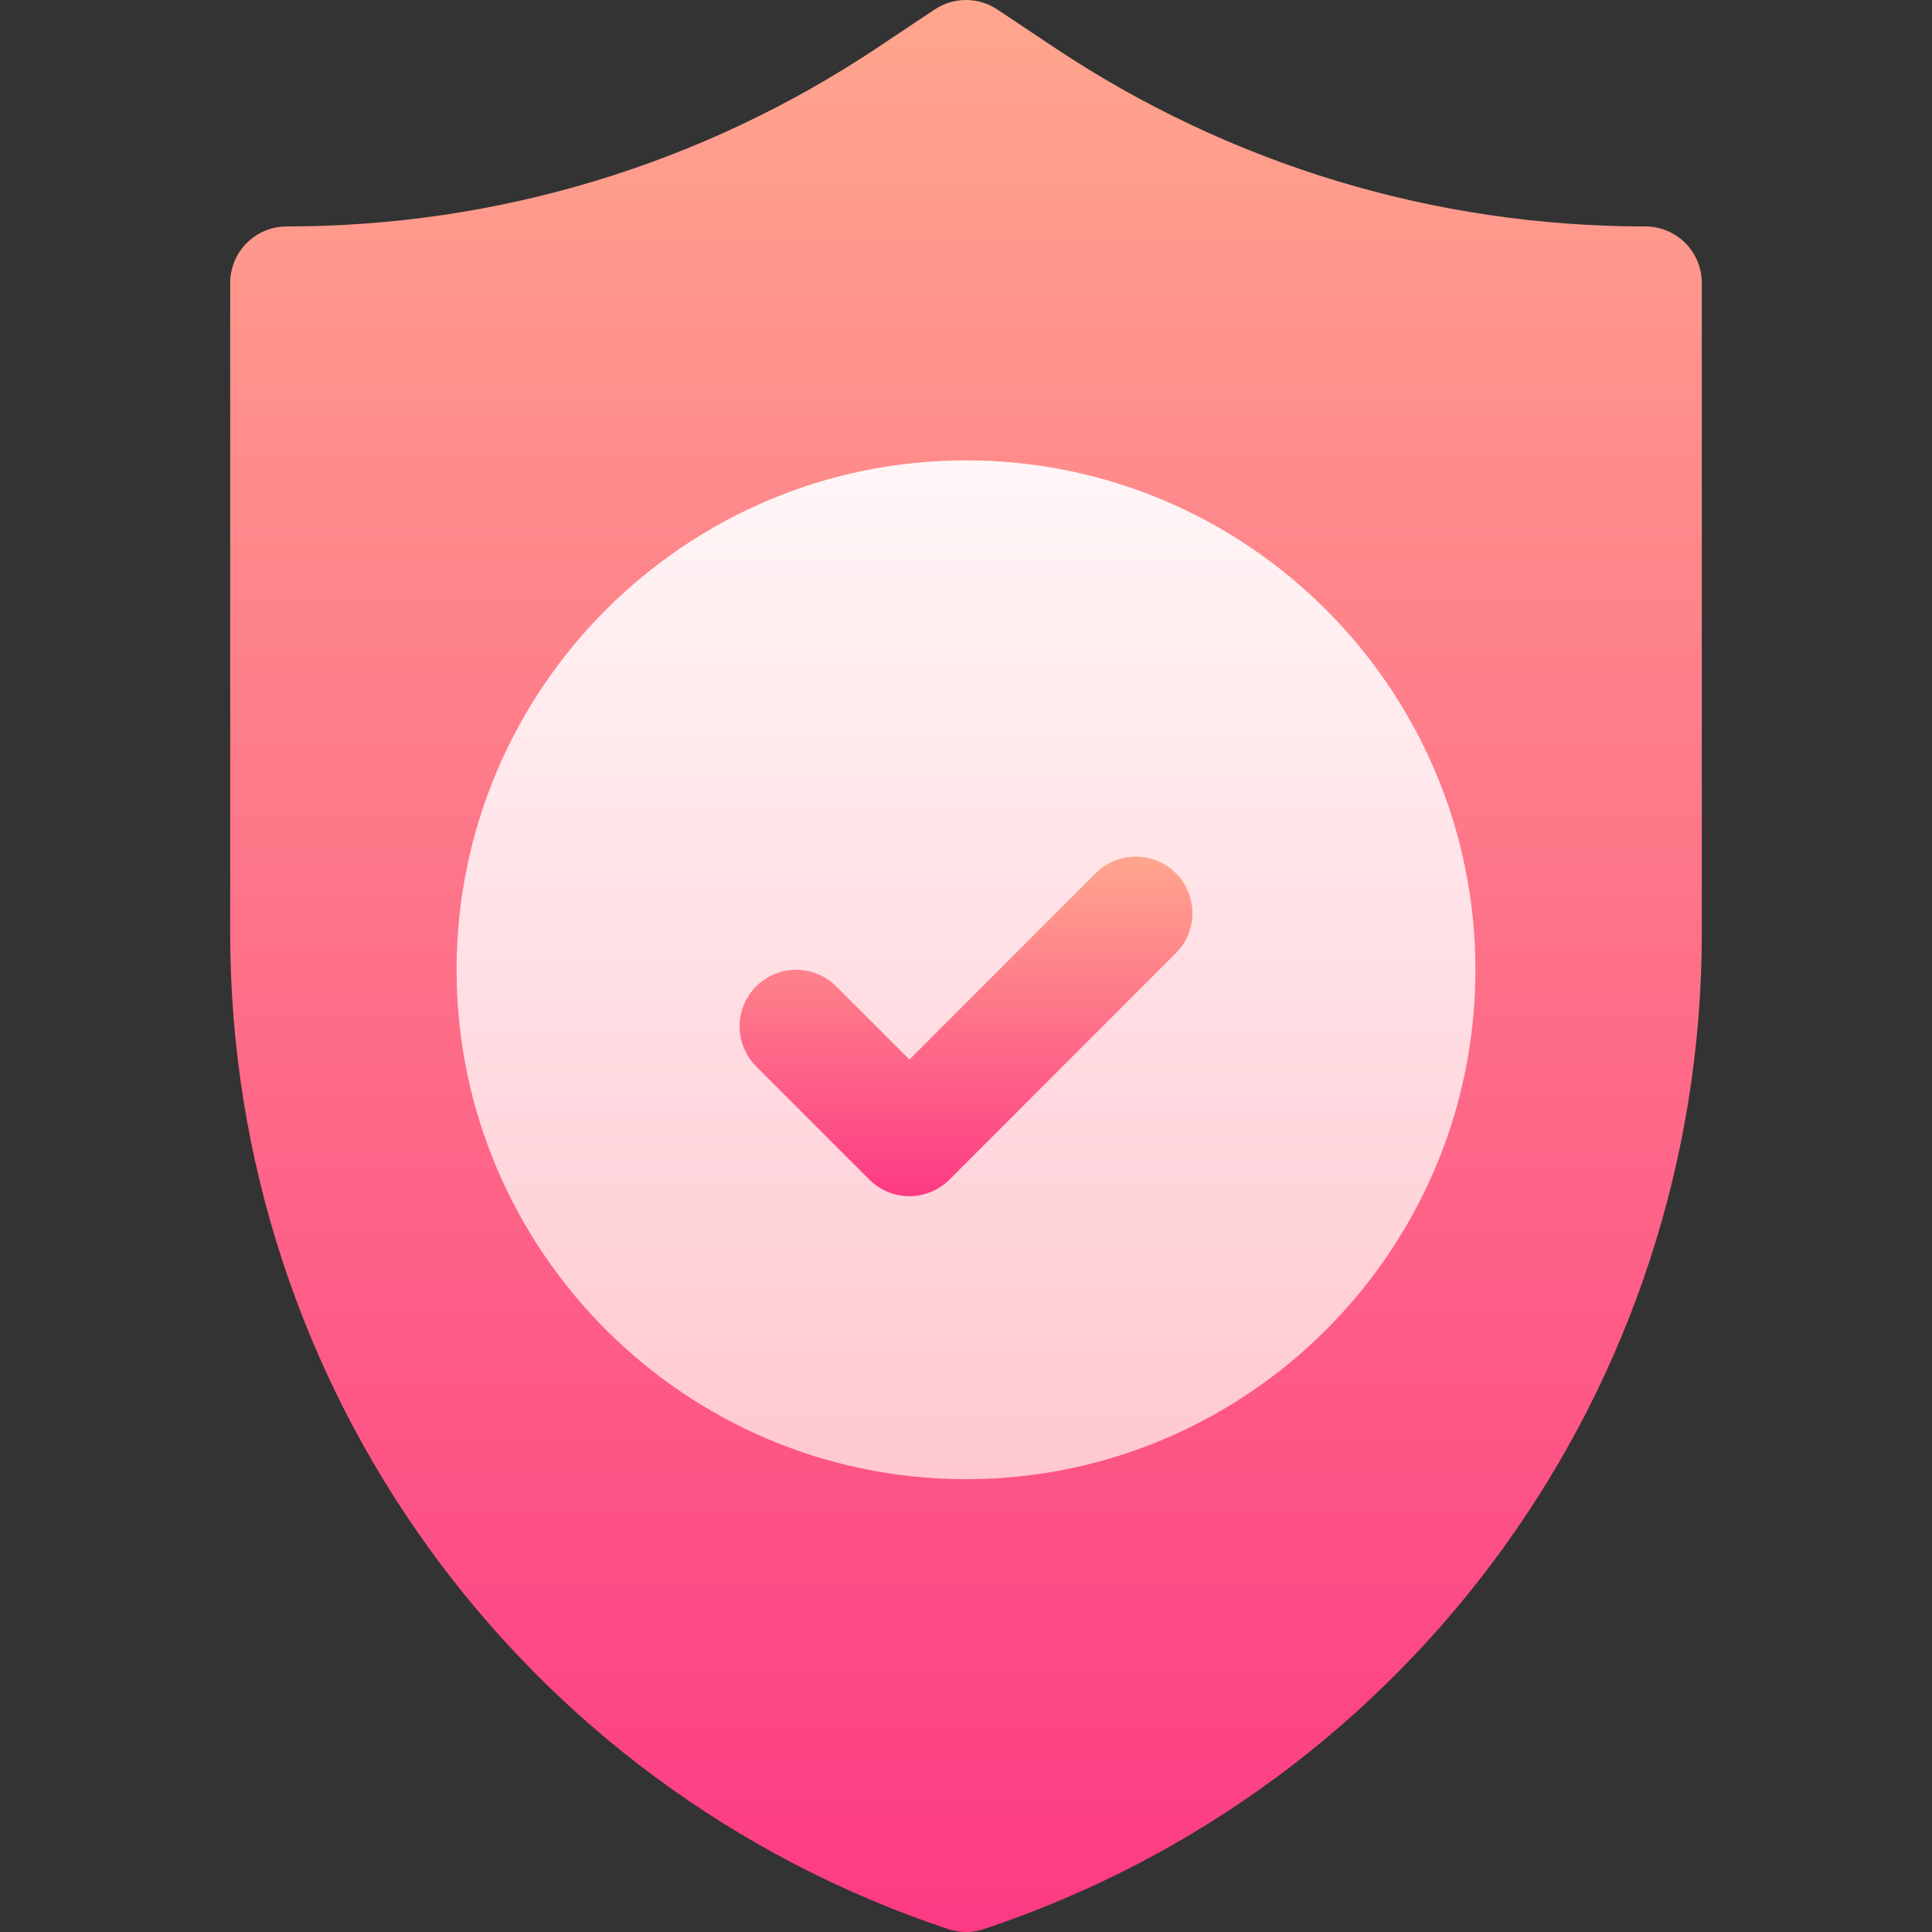
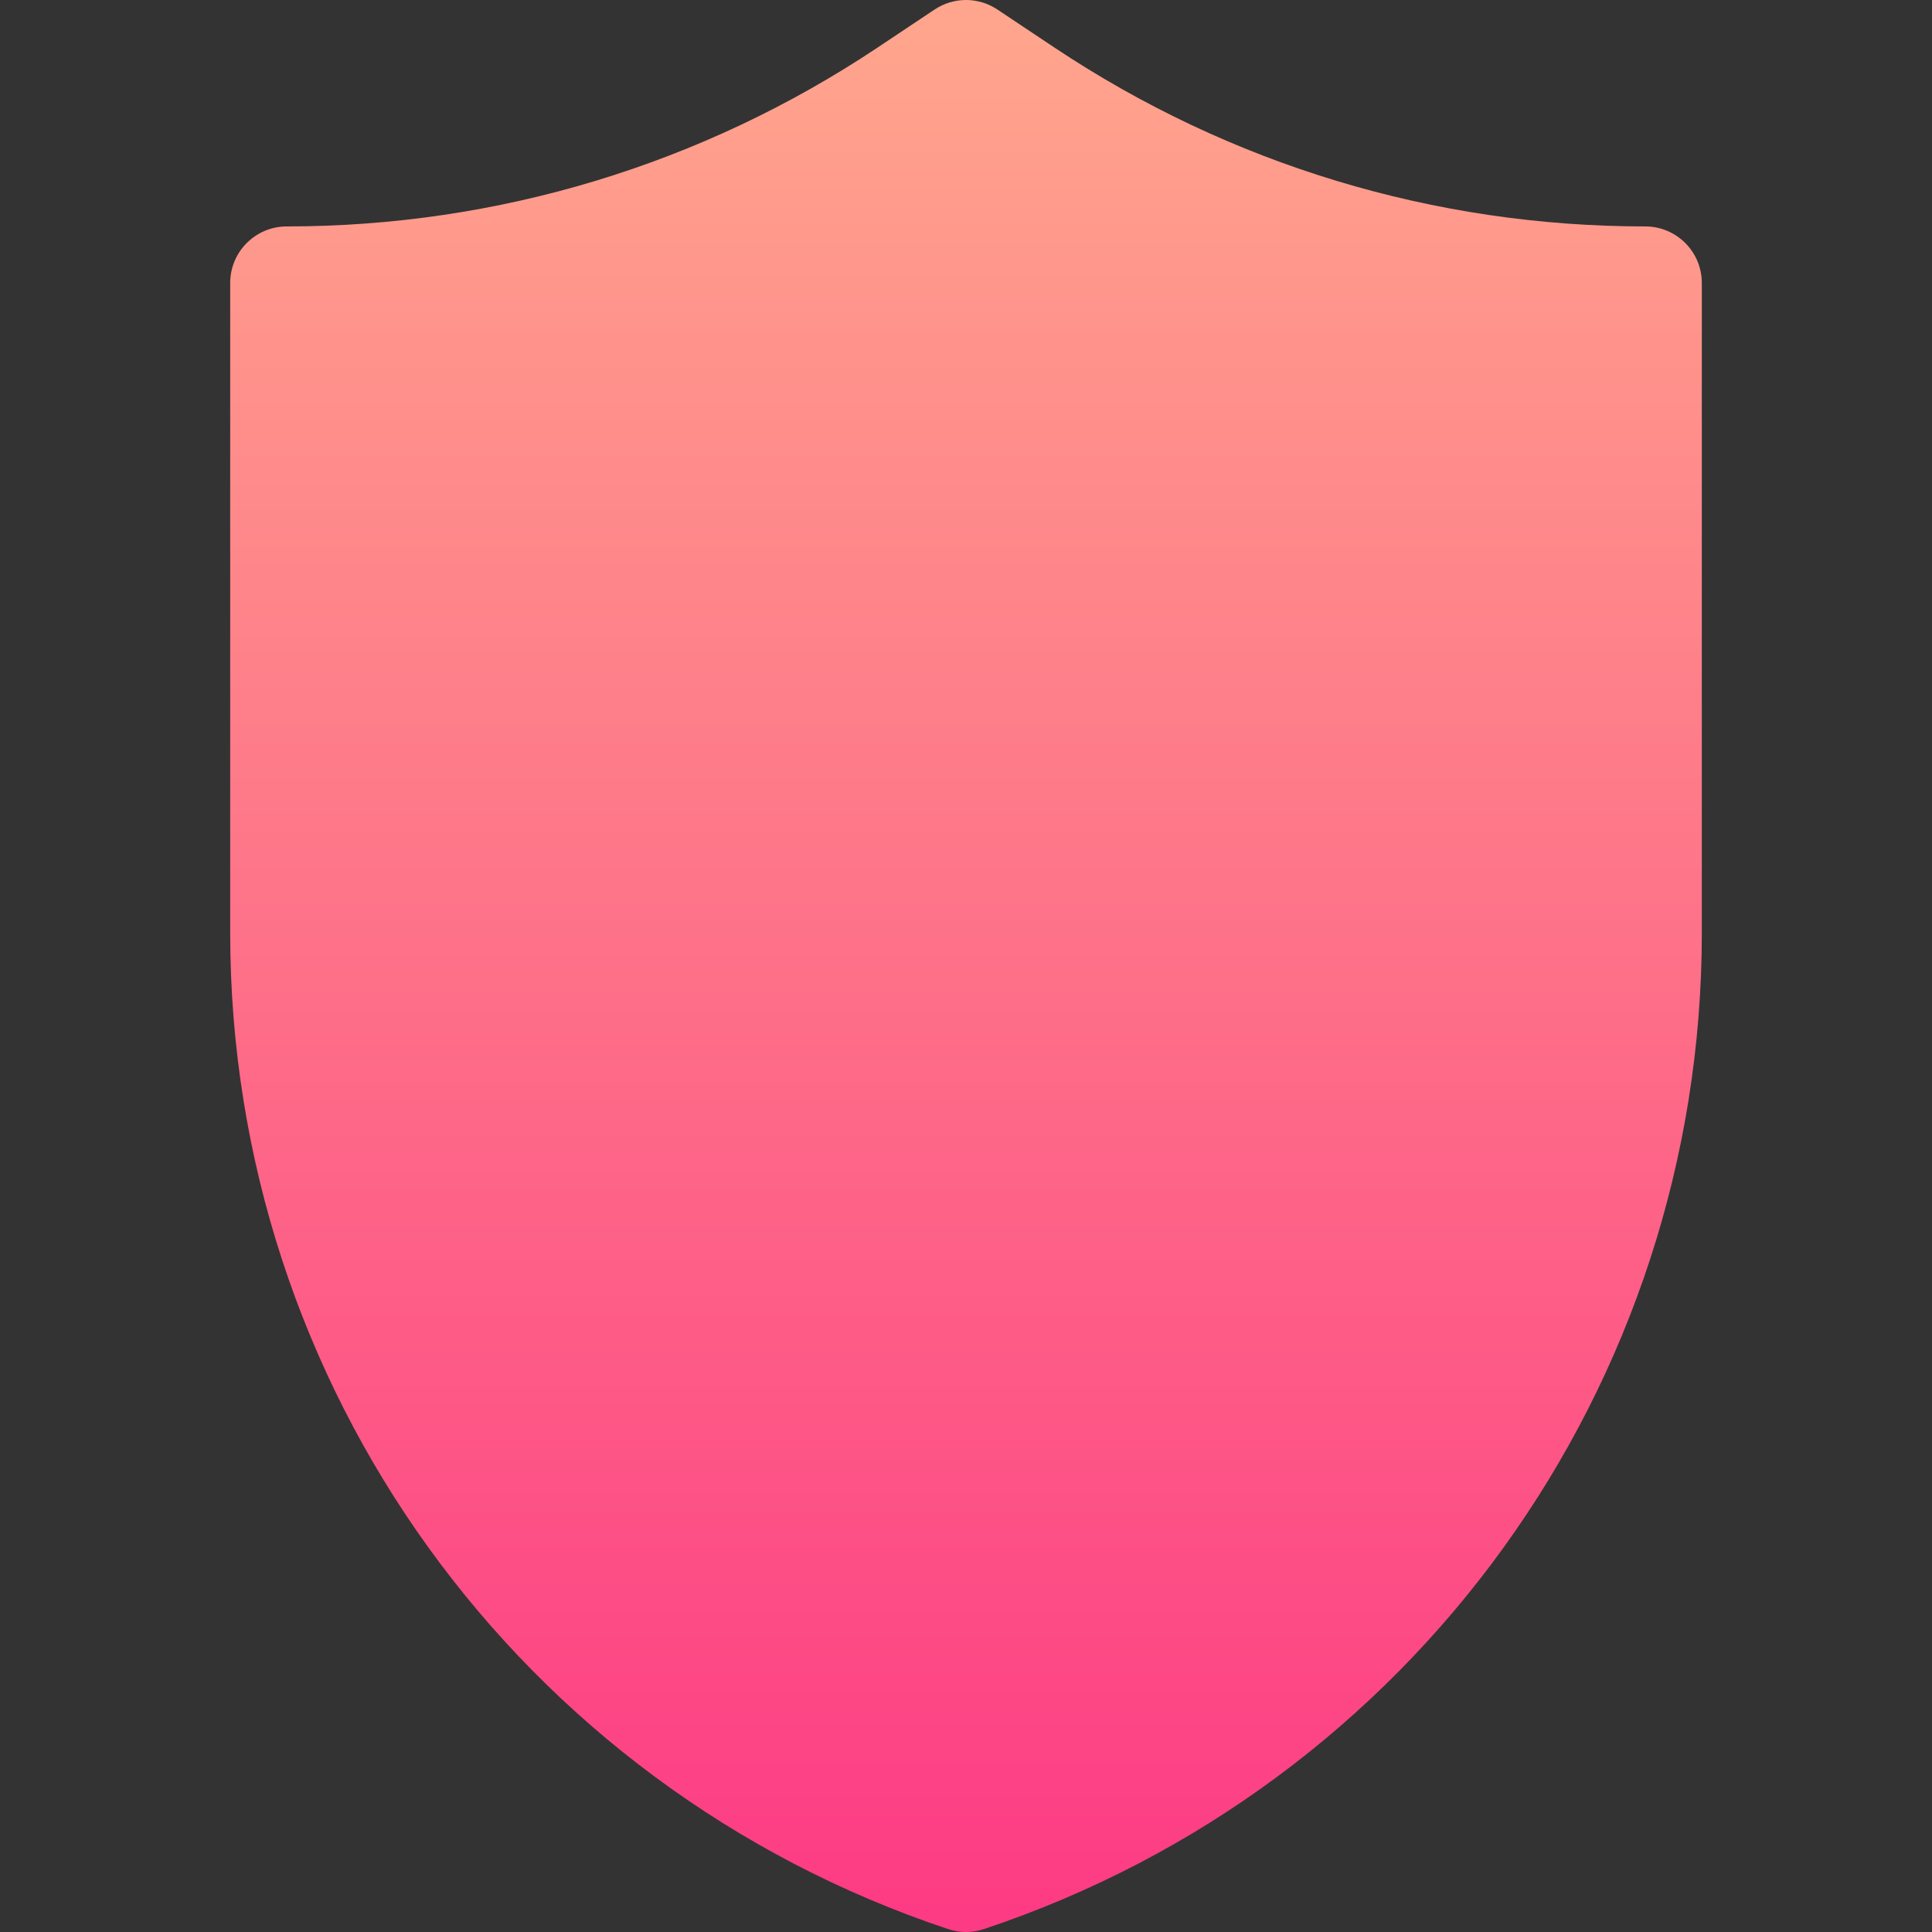
<svg xmlns="http://www.w3.org/2000/svg" xmlns:xlink="http://www.w3.org/1999/xlink" id="Capa_1" enable-background="new 0 0 512.007 512.007" height="512" viewBox="0 0 512.007 512.007" width="512">
  <rect x="0" y="0" width="512.007" height="512.007" fill="#333333" stroke="none" />
  <linearGradient id="lg1">
    <stop offset="0" stop-color="#fd3a84" />
    <stop offset="1" stop-color="#ffa68d" />
  </linearGradient>
  <linearGradient id="SVGID_1_" gradientUnits="userSpaceOnUse" x1="256.004" x2="256.004" xlink:href="#lg1" y1="512.007" y2="0" />
  <linearGradient id="SVGID_2_" gradientUnits="userSpaceOnUse" x1="256.004" x2="256.004" y1="392.007" y2="122.007">
    <stop offset="0" stop-color="#ffc8d1" />
    <stop offset="1" stop-color="#fff6f7" />
  </linearGradient>
  <linearGradient id="SVGID_3_" gradientUnits="userSpaceOnUse" x1="256.004" x2="256.004" xlink:href="#lg1" y1="317.007" y2="227.007" />
  <g>
    <g>
      <path d="m256.004 512.007c-1.597 0-3.208-.264-4.746-.776-113.789-37.925-190.254-144.009-190.254-263.965v-172.259c0-8.291 6.709-15 15-15 55.913 0 110.039-16.392 156.563-47.402l15.117-10.078c5.039-3.369 11.602-3.369 16.641 0l15.117 10.078c46.523 31.011 100.649 47.402 156.563 47.402 8.291 0 15 6.709 15 15v172.259c0 119.956-76.465 226.04-190.254 263.965-1.539.513-3.151.776-4.747.776z" fill="url(#SVGID_1_)" />
    </g>
    <g>
-       <path d="m256.004 392.007c-74.443 0-135-60.557-135-135s60.557-135 135-135 135 60.557 135 135-60.557 135-135 135z" fill="url(#SVGID_2_)" />
-     </g>
+       </g>
    <g id="Shield_1_">
      <g>
-         <path d="m241.004 317.007c-3.838 0-7.676-1.465-10.605-4.395l-30-30c-5.859-5.859-5.859-15.352 0-21.211s15.352-5.859 21.211 0l19.395 19.395 49.395-49.395c5.859-5.859 15.352-5.859 21.211 0s5.859 15.352 0 21.211l-60 60c-2.932 2.93-6.769 4.395-10.607 4.395z" fill="url(#SVGID_3_)" />
-       </g>
+         </g>
    </g>
  </g>
</svg>